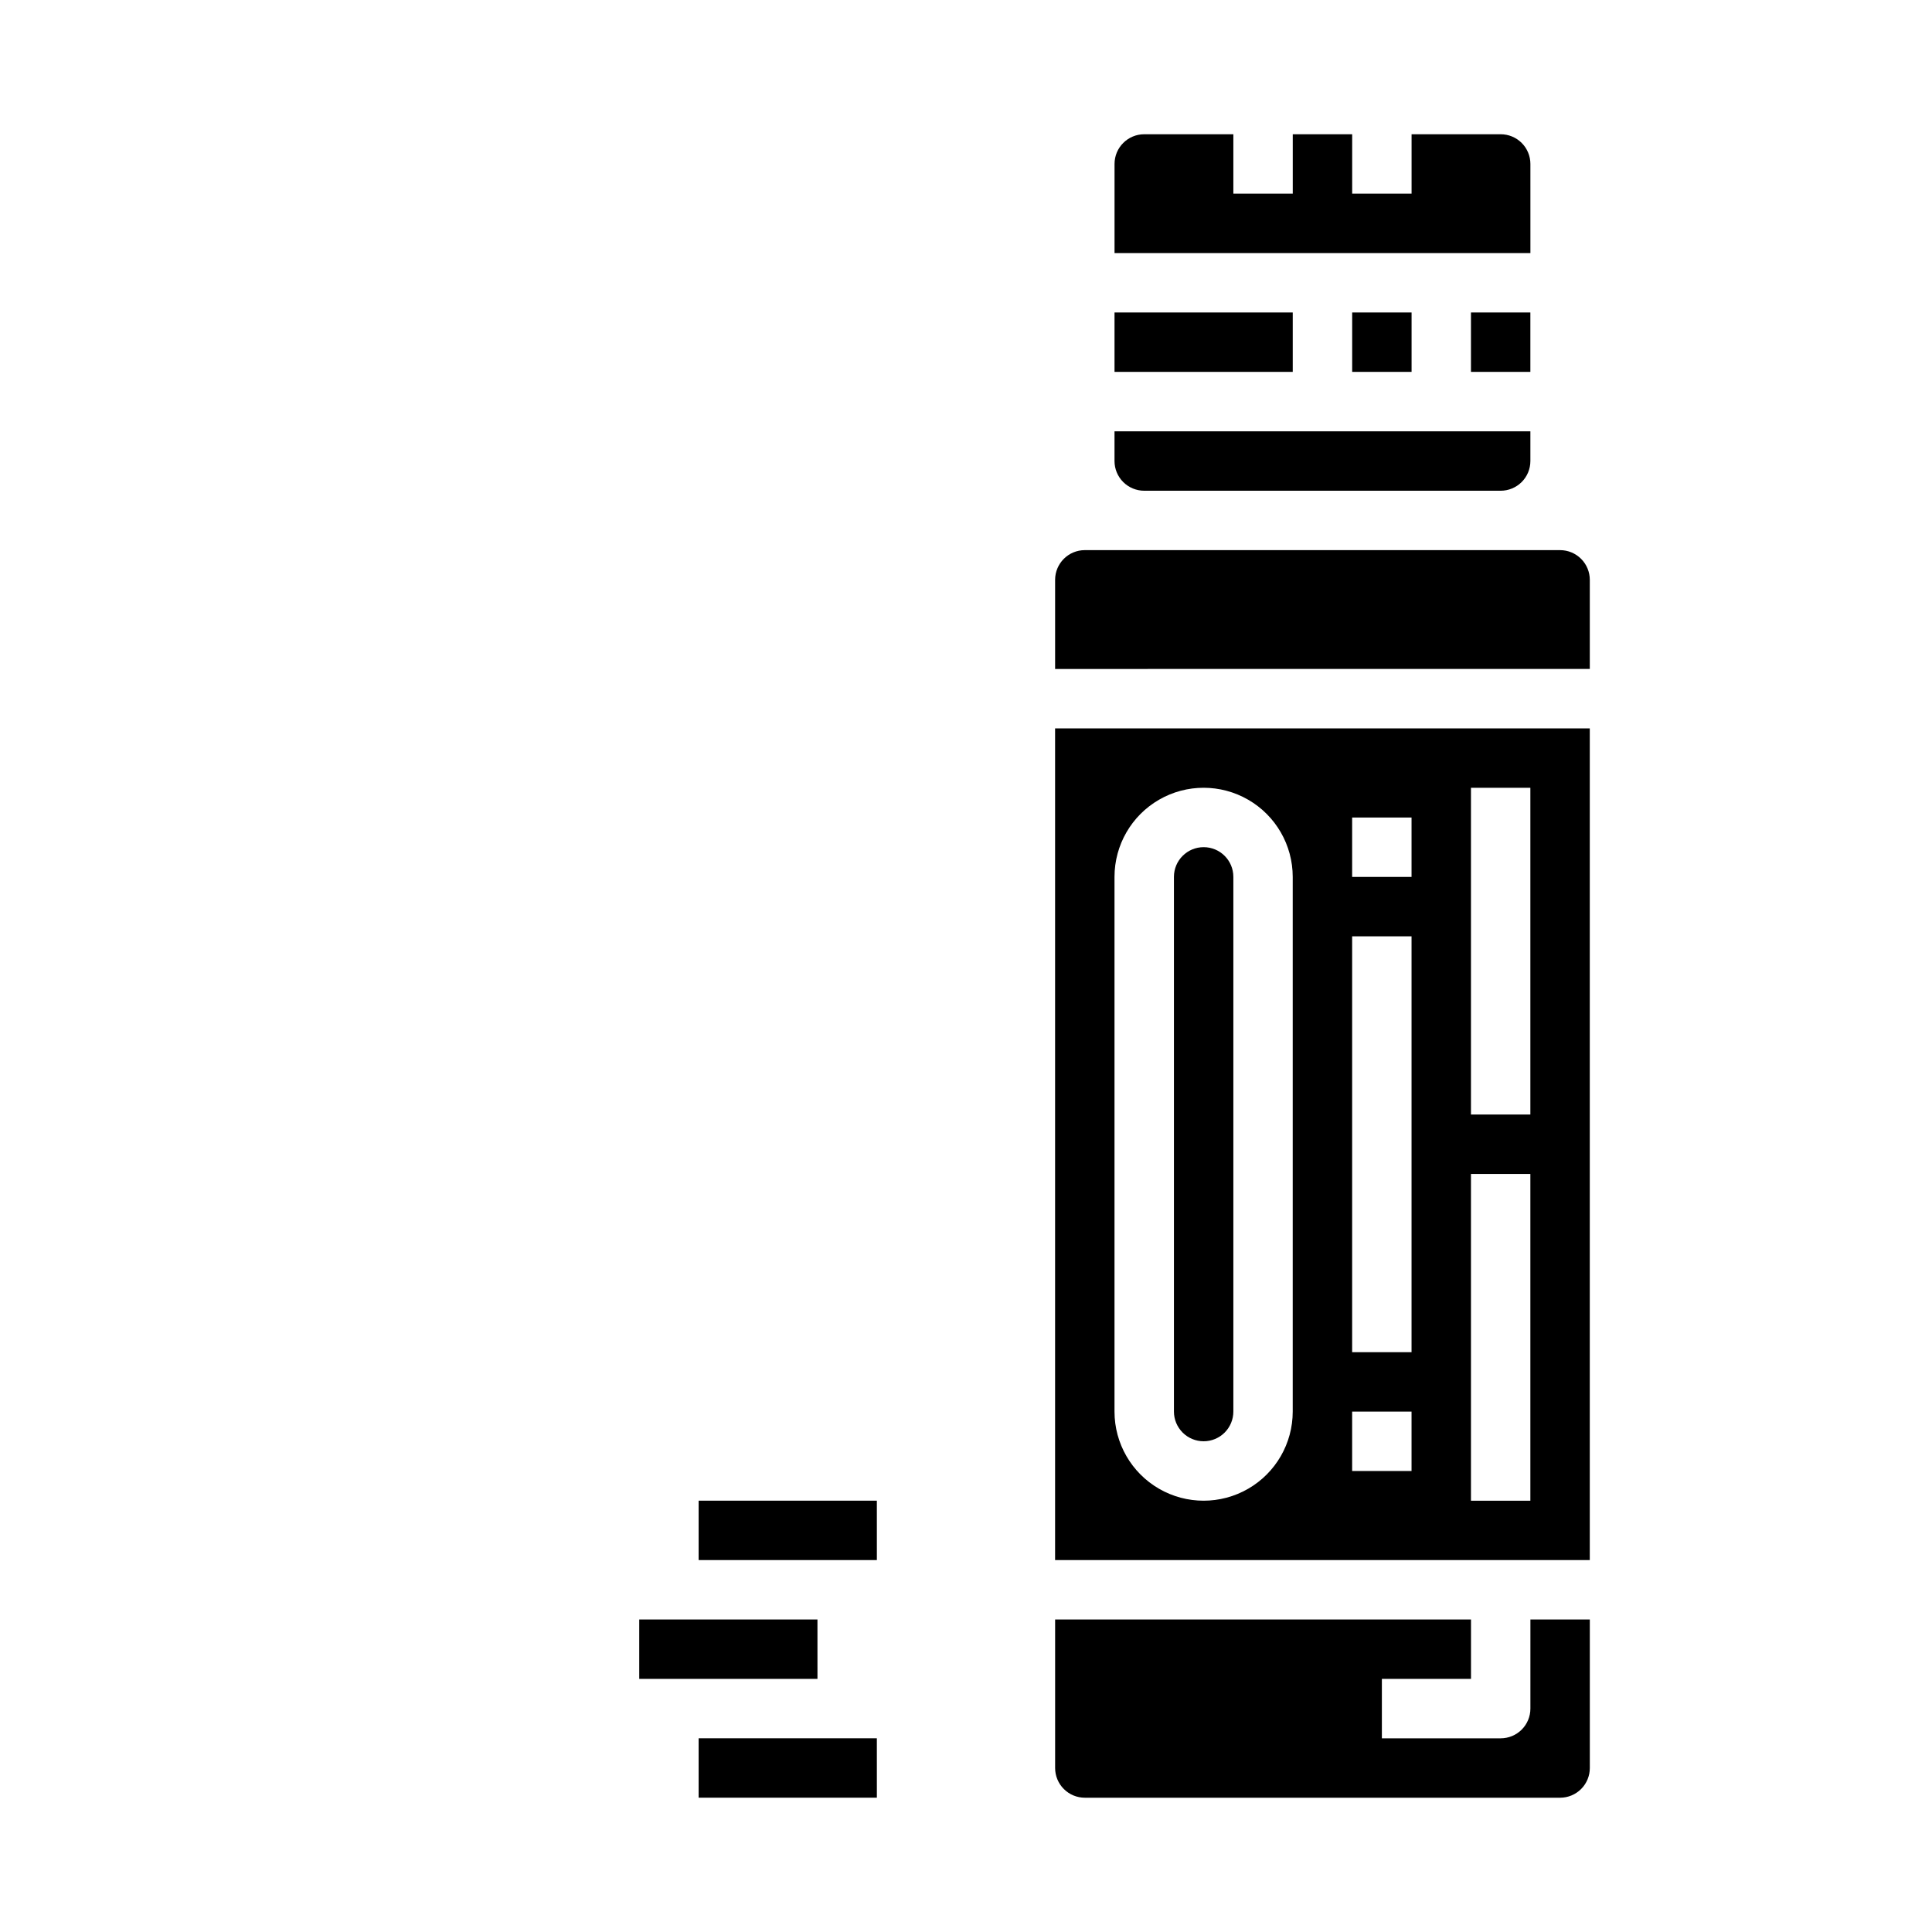
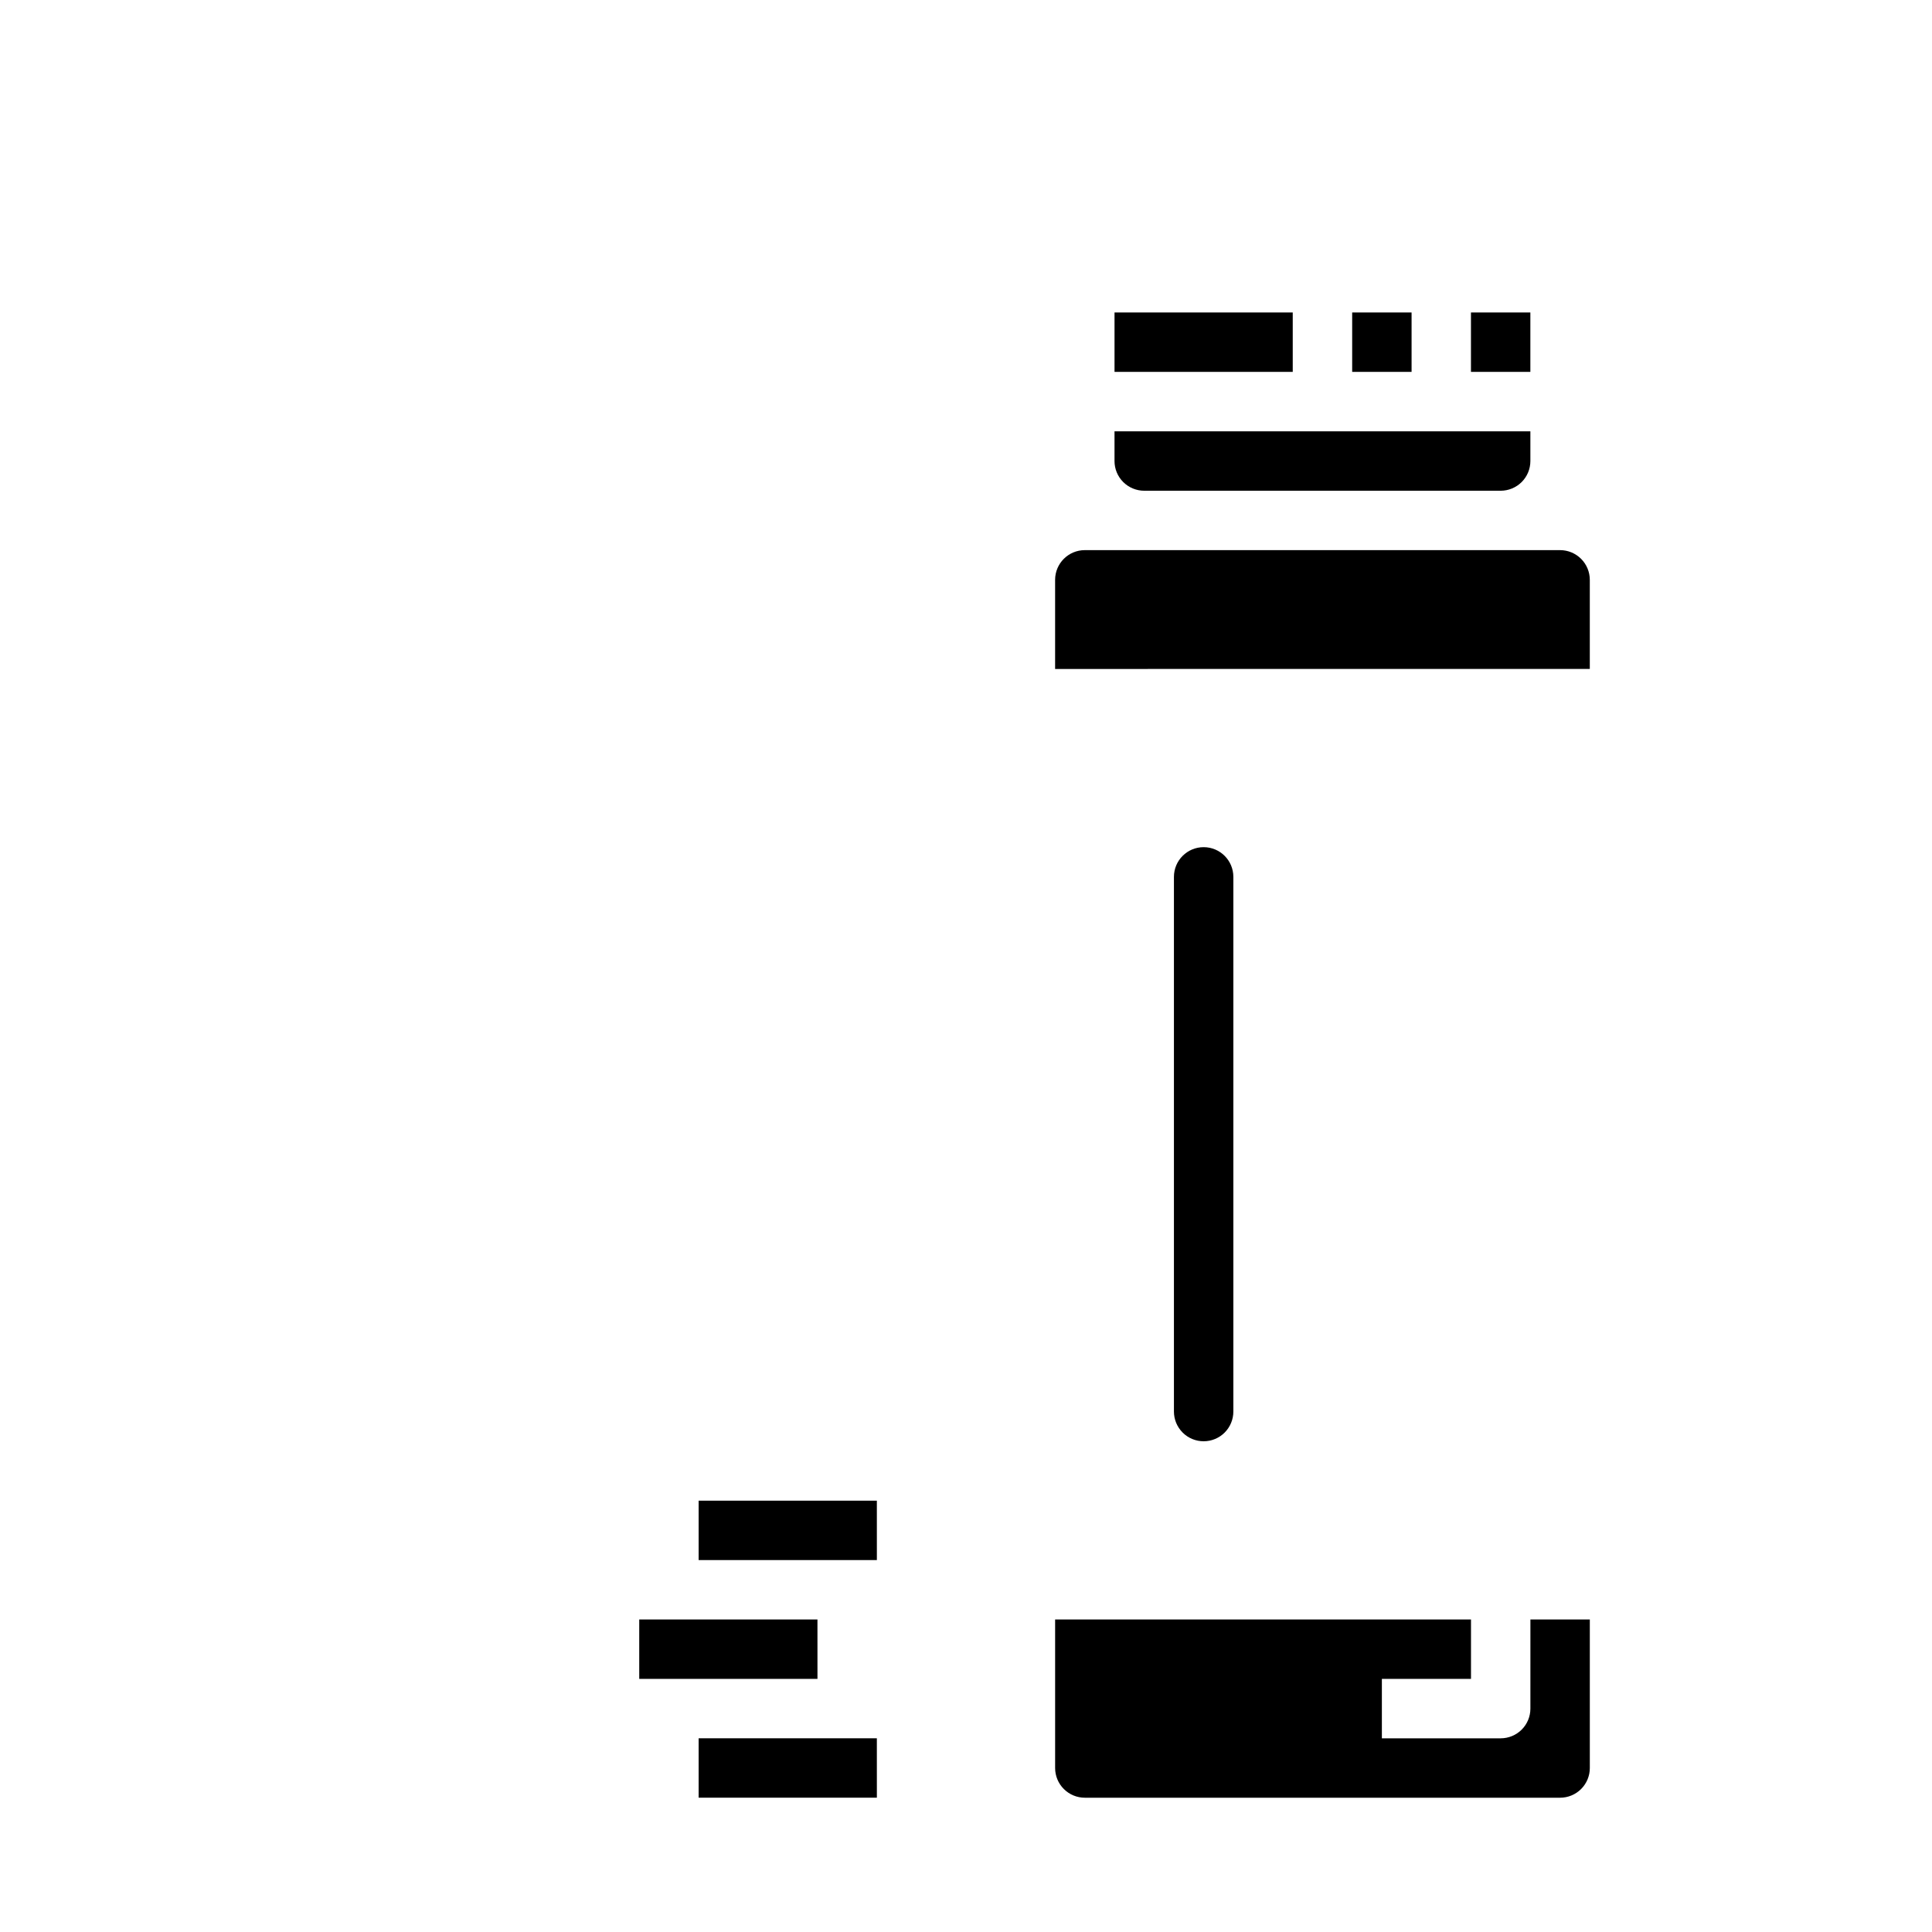
<svg xmlns="http://www.w3.org/2000/svg" fill="#000000" width="800px" height="800px" version="1.1" viewBox="144 144 512 512">
  <g>
    <path d="m549.57 596.8c0 2.086-0.828 4.09-2.305 5.566-1.477 1.473-3.481 2.305-5.566 2.305h-31.488v-15.746h23.617v-15.742h-110.21v39.359c0 2.09 0.832 4.09 2.309 5.566s3.477 2.305 5.566 2.305h125.95c2.09 0 4.09-0.828 5.566-2.305 1.477-1.477 2.309-3.477 2.309-5.566v-39.359h-15.746z" />
    <path d="m447.23 274.05h94.465c2.086 0 4.09-0.832 5.566-2.305 1.477-1.477 2.305-3.481 2.305-5.566v-7.875h-110.21v7.875c0 2.086 0.828 4.09 2.305 5.566 1.477 1.473 3.481 2.305 5.566 2.305z" />
-     <path d="m549.57 187.45c0-2.086-0.828-4.09-2.305-5.566-1.477-1.477-3.481-2.305-5.566-2.305h-23.617v15.742h-15.742v-15.742h-15.746v15.742h-15.742v-15.742h-23.617c-4.348 0-7.871 3.523-7.871 7.871v23.617h110.21z" />
    <path d="m502.34 226.81h15.742v15.742h-15.742z" />
    <path d="m439.36 226.81h47.23v15.742h-47.23z" />
    <path d="m557.44 289.79h-125.95c-4.348 0-7.875 3.527-7.875 7.875v23.617l141.7-0.004v-23.613c0-2.09-0.832-4.094-2.309-5.566-1.477-1.477-3.477-2.309-5.566-2.309z" />
-     <path d="m423.61 557.44h141.7v-220.41h-141.7zm110.21-204.67h15.742v86.594h-15.742zm0 102.34h15.742v86.594h-15.742zm-31.488-94.465h15.742v15.742l-15.742 0.004zm0 31.488h15.742v110.21h-15.742zm0 125.95h15.742v15.742l-15.742 0.004zm-62.977-141.7c0-8.438 4.5-16.234 11.809-20.453 7.305-4.219 16.309-4.219 23.613 0 7.309 4.219 11.809 12.016 11.809 20.453v141.7c0 8.438-4.5 16.234-11.809 20.453-7.305 4.219-16.309 4.219-23.613 0-7.309-4.219-11.809-12.016-11.809-20.453z" />
    <path d="m462.98 525.95c2.086 0 4.09-0.828 5.566-2.305 1.473-1.477 2.305-3.477 2.305-5.566v-141.7c0-4.348-3.523-7.871-7.871-7.871-4.348 0-7.875 3.523-7.875 7.871v141.7c0 2.09 0.832 4.09 2.309 5.566 1.473 1.477 3.477 2.305 5.566 2.305z" />
    <path d="m533.82 226.81h15.742v15.742h-15.742z" />
    <path d="m376.38 620.41h-47.234v-15.742h47.23zm-15.742-31.488h-47.234v-15.742h47.23zm15.742-31.488h-47.234v-15.742h47.23z" />
  </g>
</svg>